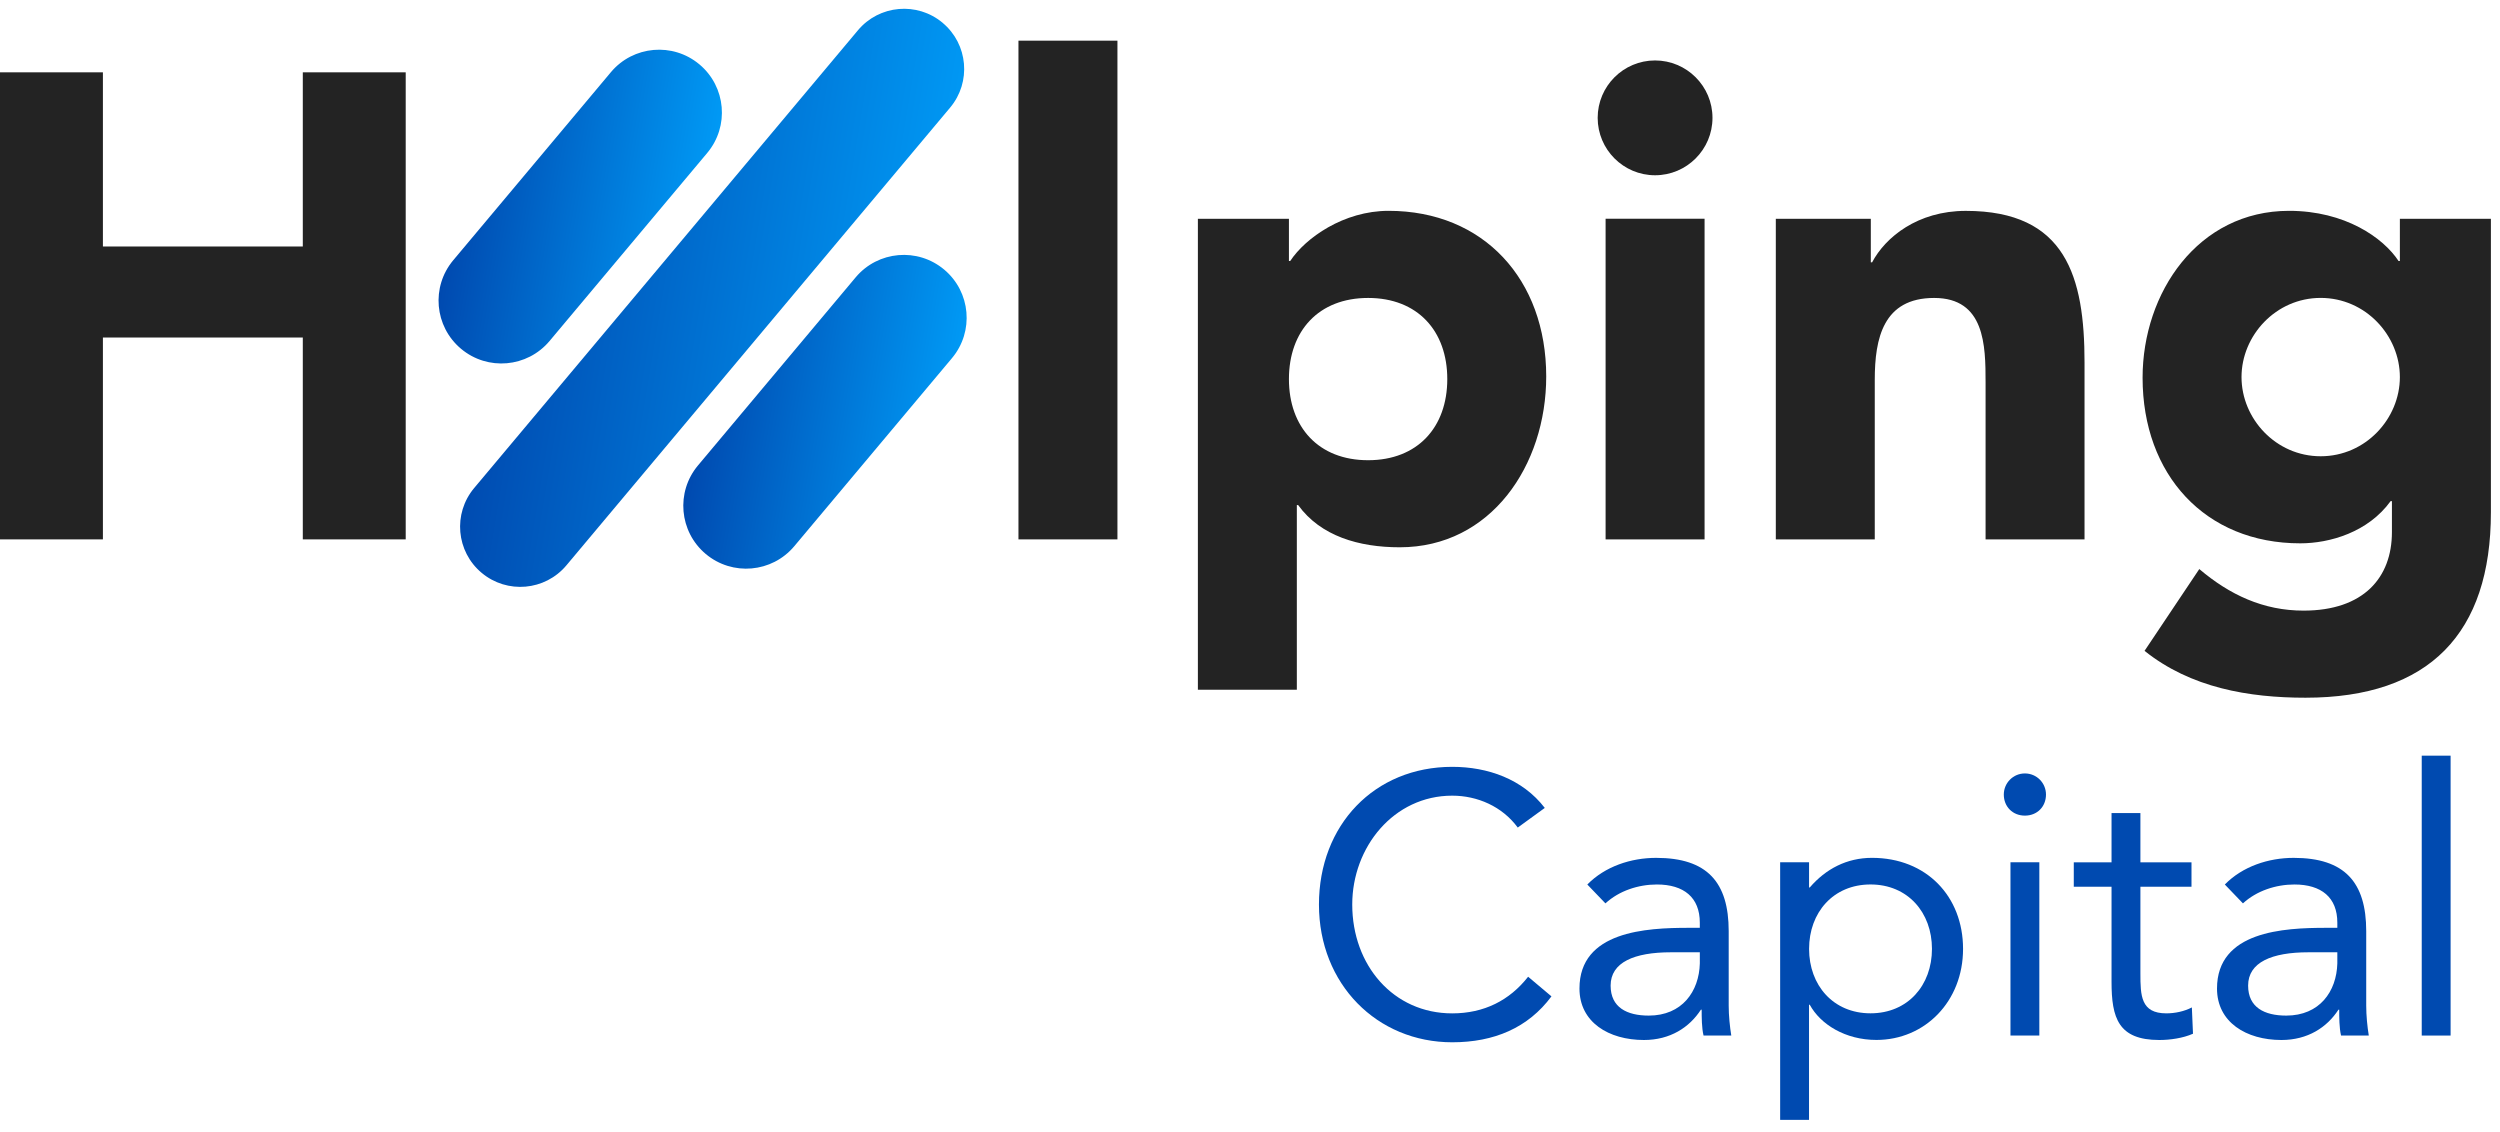
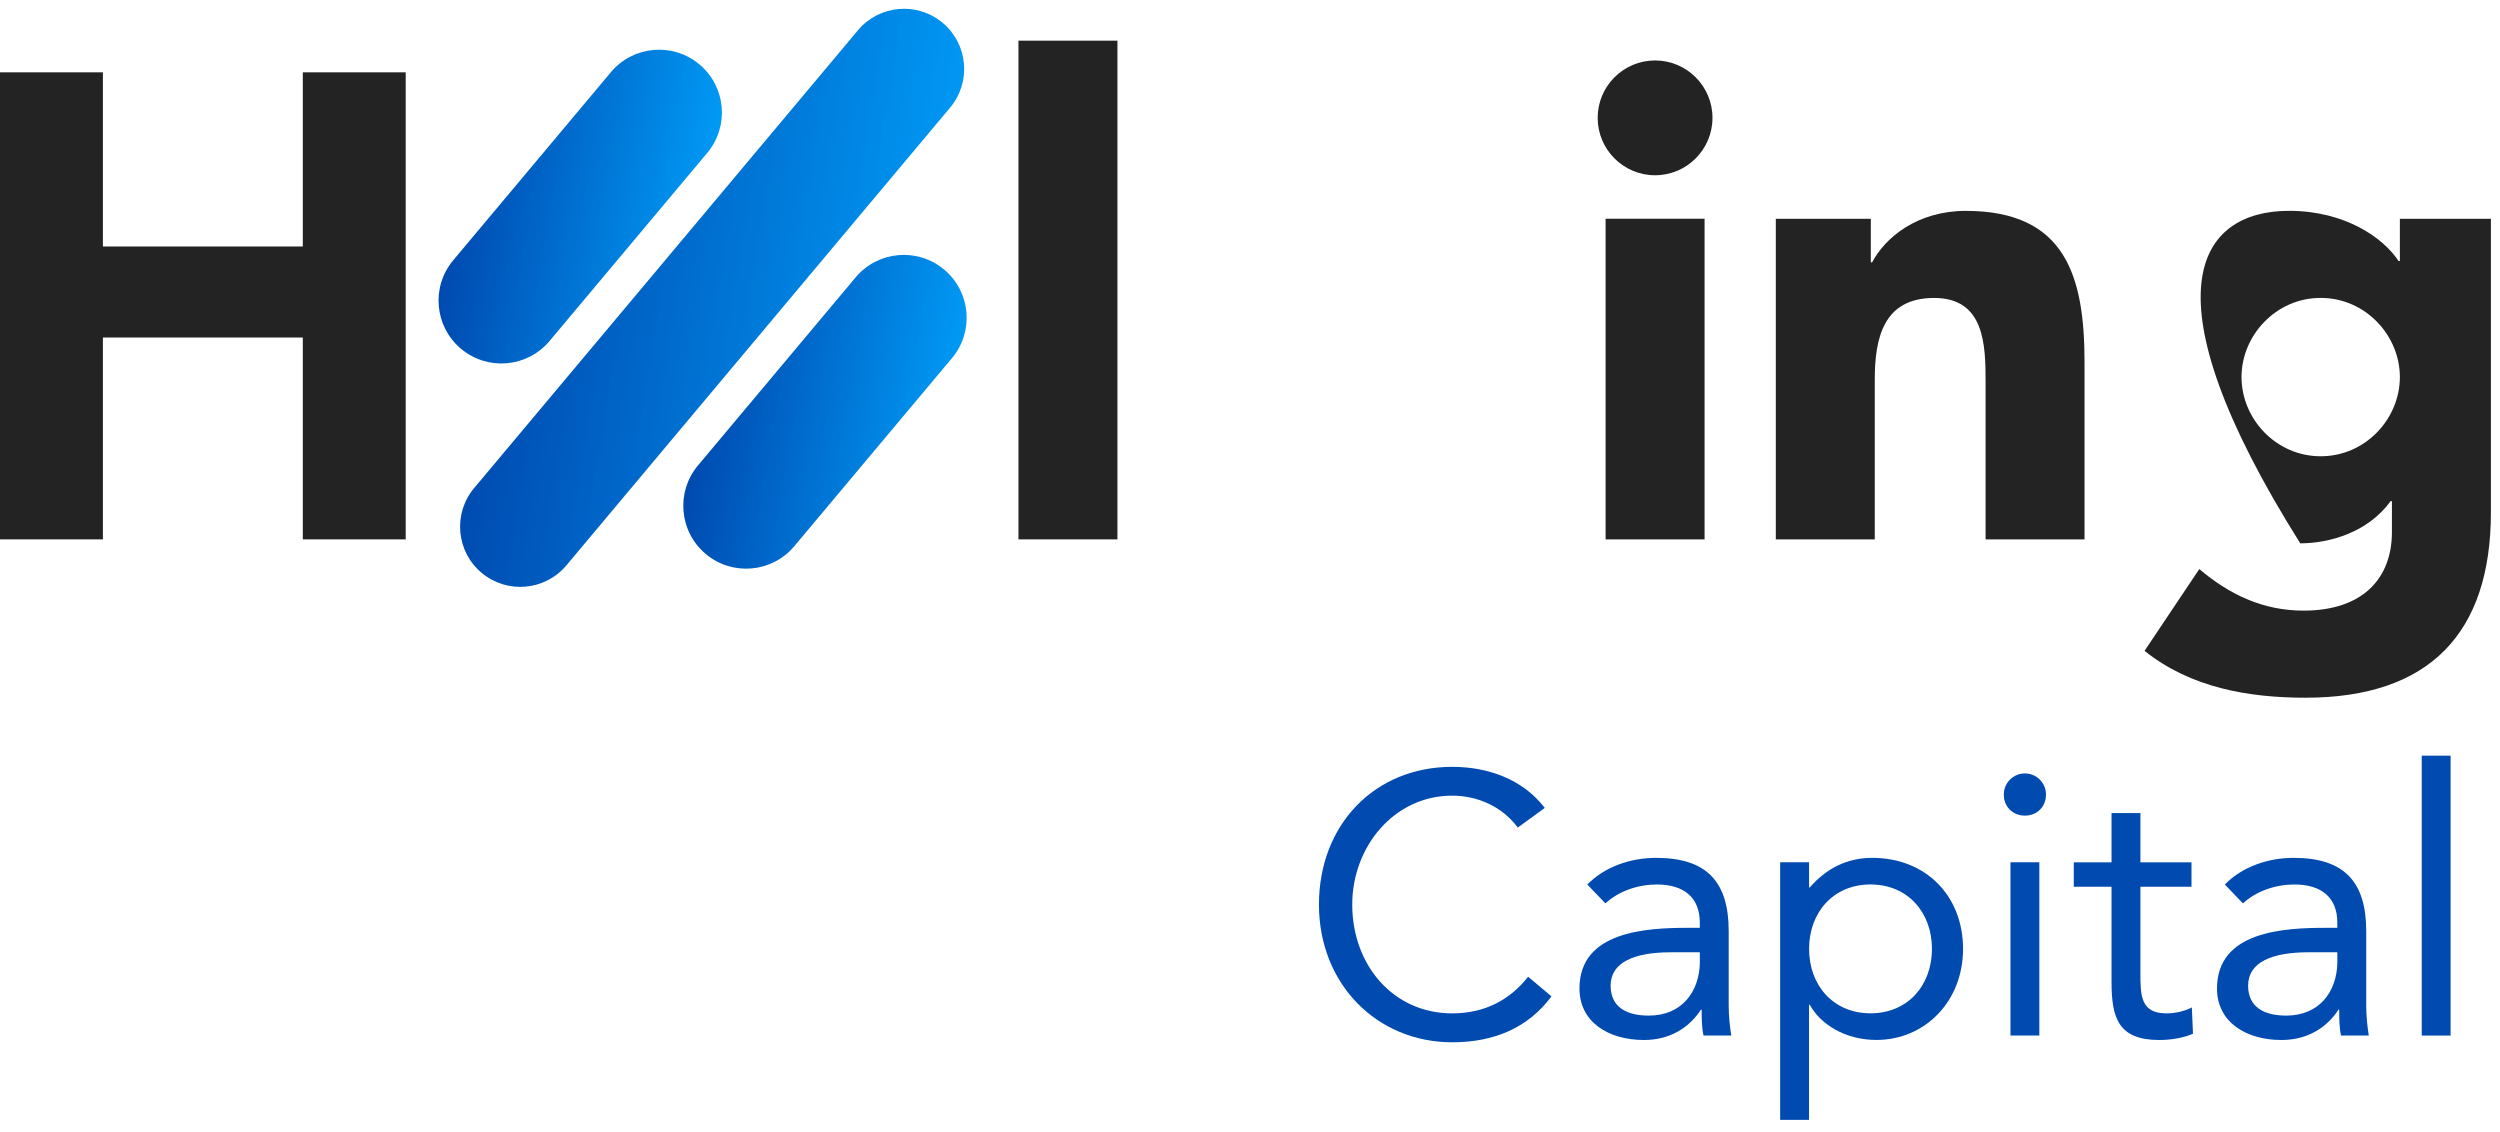
<svg xmlns="http://www.w3.org/2000/svg" width="117" height="53" viewBox="0 0 117 53" fill="none">
  <path d="M0 3.385H4.816V11.536H14.171V3.385H18.987V25.243H14.171V15.796H4.816V25.243H0V3.385Z" fill="#232323" />
  <path d="M47.664 1.903H52.296V25.243H47.664V1.903Z" fill="#232323" />
-   <path d="M56.062 10.239H60.322V12.214H60.383C61.094 11.134 62.885 9.867 64.984 9.867C69.431 9.867 72.363 13.078 72.363 17.617C72.363 21.785 69.77 25.613 65.508 25.613C63.594 25.613 61.803 25.089 60.753 23.637H60.692V32.281H56.061V10.239H56.062ZM64.028 21.538C66.343 21.538 67.733 19.995 67.733 17.741C67.733 15.487 66.344 13.944 64.028 13.944C61.711 13.944 60.322 15.487 60.322 17.741C60.322 19.995 61.711 21.538 64.028 21.538Z" fill="#232323" />
  <path d="M77.457 2.829C78.939 2.829 80.144 4.033 80.144 5.515C80.144 6.997 78.939 8.202 77.457 8.202C75.975 8.202 74.771 6.997 74.771 5.515C74.771 4.033 75.975 2.829 77.457 2.829ZM75.142 10.238H79.774V25.243H75.142V10.238Z" fill="#232323" />
  <path d="M83.108 10.239H87.554V12.277H87.615C88.233 11.103 89.745 9.869 91.999 9.869C96.692 9.869 97.556 12.957 97.556 16.969V25.243H92.925V17.895C92.925 16.166 92.894 13.944 90.517 13.944C88.139 13.944 87.739 15.828 87.739 17.771V25.243H83.108V10.239Z" fill="#232323" />
-   <path d="M116.574 23.977C116.574 29.627 113.703 32.653 107.898 32.653C105.242 32.653 102.525 32.19 100.365 30.46L102.927 26.632C104.347 27.836 105.922 28.577 107.805 28.577C110.615 28.577 111.942 27.034 111.942 24.904V23.453H111.881C110.831 24.904 109.041 25.428 107.652 25.428C103.205 25.428 100.273 22.218 100.273 17.678C100.273 13.696 102.866 9.867 107.128 9.867C109.751 9.867 111.542 11.132 112.252 12.214H112.314V10.239H116.574V23.977ZM108.608 21.353C110.708 21.353 112.314 19.593 112.314 17.648C112.314 15.703 110.708 13.942 108.608 13.942C106.509 13.942 104.903 15.703 104.903 17.648C104.903 19.593 106.509 21.353 108.608 21.353Z" fill="#232323" />
+   <path d="M116.574 23.977C116.574 29.627 113.703 32.653 107.898 32.653C105.242 32.653 102.525 32.19 100.365 30.46L102.927 26.632C104.347 27.836 105.922 28.577 107.805 28.577C110.615 28.577 111.942 27.034 111.942 24.904V23.453H111.881C110.831 24.904 109.041 25.428 107.652 25.428C100.273 13.696 102.866 9.867 107.128 9.867C109.751 9.867 111.542 11.132 112.252 12.214H112.314V10.239H116.574V23.977ZM108.608 21.353C110.708 21.353 112.314 19.593 112.314 17.648C112.314 15.703 110.708 13.942 108.608 13.942C106.509 13.942 104.903 15.703 104.903 17.648C104.903 19.593 106.509 21.353 108.608 21.353Z" fill="#232323" />
  <path d="M71.029 38.727C70.301 37.74 69.141 37.237 67.963 37.237C65.226 37.237 63.285 39.645 63.285 42.332C63.285 45.174 65.209 47.426 67.963 47.426C69.453 47.426 70.649 46.819 71.516 45.711L72.608 46.63C71.516 48.103 69.921 48.779 67.965 48.779C64.447 48.779 61.727 46.059 61.727 42.333C61.727 38.607 64.326 35.888 67.965 35.888C69.627 35.888 71.257 36.46 72.296 37.811L71.031 38.73L71.029 38.727Z" fill="#004AB0" />
  <path d="M74.286 41.396C75.118 40.547 76.33 40.148 77.508 40.148C79.899 40.148 80.903 41.291 80.903 43.578V47.061C80.903 47.528 80.956 48.048 81.024 48.464H79.726C79.638 48.1 79.638 47.598 79.638 47.252H79.603C79.066 48.083 78.165 48.672 76.935 48.672C75.289 48.672 73.919 47.841 73.919 46.264C73.919 43.578 77.038 43.422 79.031 43.422H79.551V43.179C79.551 42.001 78.805 41.394 77.542 41.394C76.675 41.394 75.774 41.688 75.134 42.278L74.285 41.394L74.286 41.396ZM78.201 44.567C76.486 44.567 75.377 45.034 75.377 46.126C75.377 47.148 76.14 47.53 77.162 47.53C78.721 47.53 79.517 46.403 79.552 45.087V44.567H78.201Z" fill="#004AB0" />
  <path d="M83.313 40.355H84.664V41.532H84.699C85.444 40.666 86.431 40.147 87.609 40.147C90.156 40.147 91.871 41.949 91.871 44.408C91.871 46.867 90.086 48.669 87.816 48.669C86.36 48.669 85.2 47.942 84.697 47.023H84.662V52.411H83.311V40.352L83.313 40.355ZM87.541 47.423C89.291 47.423 90.416 46.107 90.416 44.408C90.416 42.709 89.289 41.393 87.541 41.393C85.792 41.393 84.665 42.709 84.665 44.408C84.665 46.107 85.792 47.423 87.541 47.423Z" fill="#004AB0" />
  <path d="M94.765 36.197C95.32 36.197 95.752 36.647 95.752 37.184C95.752 37.756 95.336 38.171 94.765 38.171C94.195 38.171 93.778 37.755 93.778 37.184C93.778 36.647 94.212 36.197 94.765 36.197ZM94.09 40.355H95.441V48.463H94.09V40.355Z" fill="#004AB0" />
  <path d="M102.562 41.499H100.171V45.554C100.171 46.593 100.189 47.425 101.384 47.425C101.783 47.425 102.215 47.337 102.579 47.148L102.632 48.378C102.165 48.586 101.557 48.672 101.055 48.672C99.132 48.672 98.82 47.633 98.82 45.953V41.5H97.053V40.358H98.82V38.053H100.171V40.358H102.562V41.5V41.499Z" fill="#004AB0" />
  <path d="M104.121 41.396C104.953 40.547 106.165 40.148 107.343 40.148C109.734 40.148 110.739 41.291 110.739 43.578V47.061C110.739 47.528 110.791 48.048 110.859 48.464H109.561C109.475 48.1 109.475 47.598 109.475 47.252H109.44C108.903 48.083 108.001 48.672 106.771 48.672C105.124 48.672 103.756 47.841 103.756 46.264C103.756 43.578 106.874 43.422 108.868 43.422H109.387V43.179C109.387 42.001 108.642 41.394 107.378 41.394C106.512 41.394 105.611 41.688 104.97 42.278L104.121 41.394V41.396ZM108.036 44.567C106.321 44.567 105.212 45.034 105.212 46.126C105.212 47.148 105.975 47.53 106.997 47.53C108.556 47.53 109.352 46.403 109.387 45.087V44.567H108.036Z" fill="#004AB0" />
  <path d="M113.337 35.365H114.688V48.464H113.337V35.365Z" fill="#004AB0" />
  <path fill-rule="evenodd" clip-rule="evenodd" d="M44.118 1.069C42.925 0.07 41.149 0.226 40.151 1.418L22.19 22.841C21.191 24.034 21.347 25.81 22.54 26.808C23.732 27.807 25.508 27.651 26.507 26.459L44.466 5.036C45.465 3.844 45.309 2.068 44.116 1.069H44.118Z" fill="url(#paint0_linear_0_1302)" />
  <path fill-rule="evenodd" clip-rule="evenodd" d="M44.188 12.617C42.943 11.573 41.088 11.736 40.044 12.981L32.666 21.782C31.622 23.027 31.785 24.882 33.029 25.926C34.274 26.97 36.129 26.807 37.173 25.562L44.552 16.761C45.596 15.516 45.433 13.661 44.188 12.617Z" fill="url(#paint1_linear_0_1302)" />
  <path fill-rule="evenodd" clip-rule="evenodd" d="M21.576 16.323C22.82 17.367 24.675 17.204 25.719 15.959L33.098 7.158C34.142 5.913 33.979 4.058 32.734 3.014C31.489 1.97 29.634 2.133 28.59 3.378L21.212 12.179C20.168 13.424 20.331 15.279 21.576 16.323Z" fill="url(#paint2_linear_0_1302)" />
  <defs>
    <linearGradient id="paint0_linear_0_1302" x1="21.532" y1="0.411" x2="48.428" y2="4.891" gradientUnits="userSpaceOnUse">
      <stop offset="0.133" stop-color="#004AB0" />
      <stop offset="1" stop-color="#00A5FF" />
    </linearGradient>
    <linearGradient id="paint1_linear_0_1302" x1="31.978" y1="11.93" x2="47.067" y2="14.533" gradientUnits="userSpaceOnUse">
      <stop offset="0.133" stop-color="#004AB0" />
      <stop offset="1" stop-color="#00A5FF" />
    </linearGradient>
    <linearGradient id="paint2_linear_0_1302" x1="20.524" y1="2.327" x2="35.613" y2="4.93" gradientUnits="userSpaceOnUse">
      <stop offset="0.133" stop-color="#004AB0" />
      <stop offset="1" stop-color="#00A5FF" />
    </linearGradient>
  </defs>
</svg>